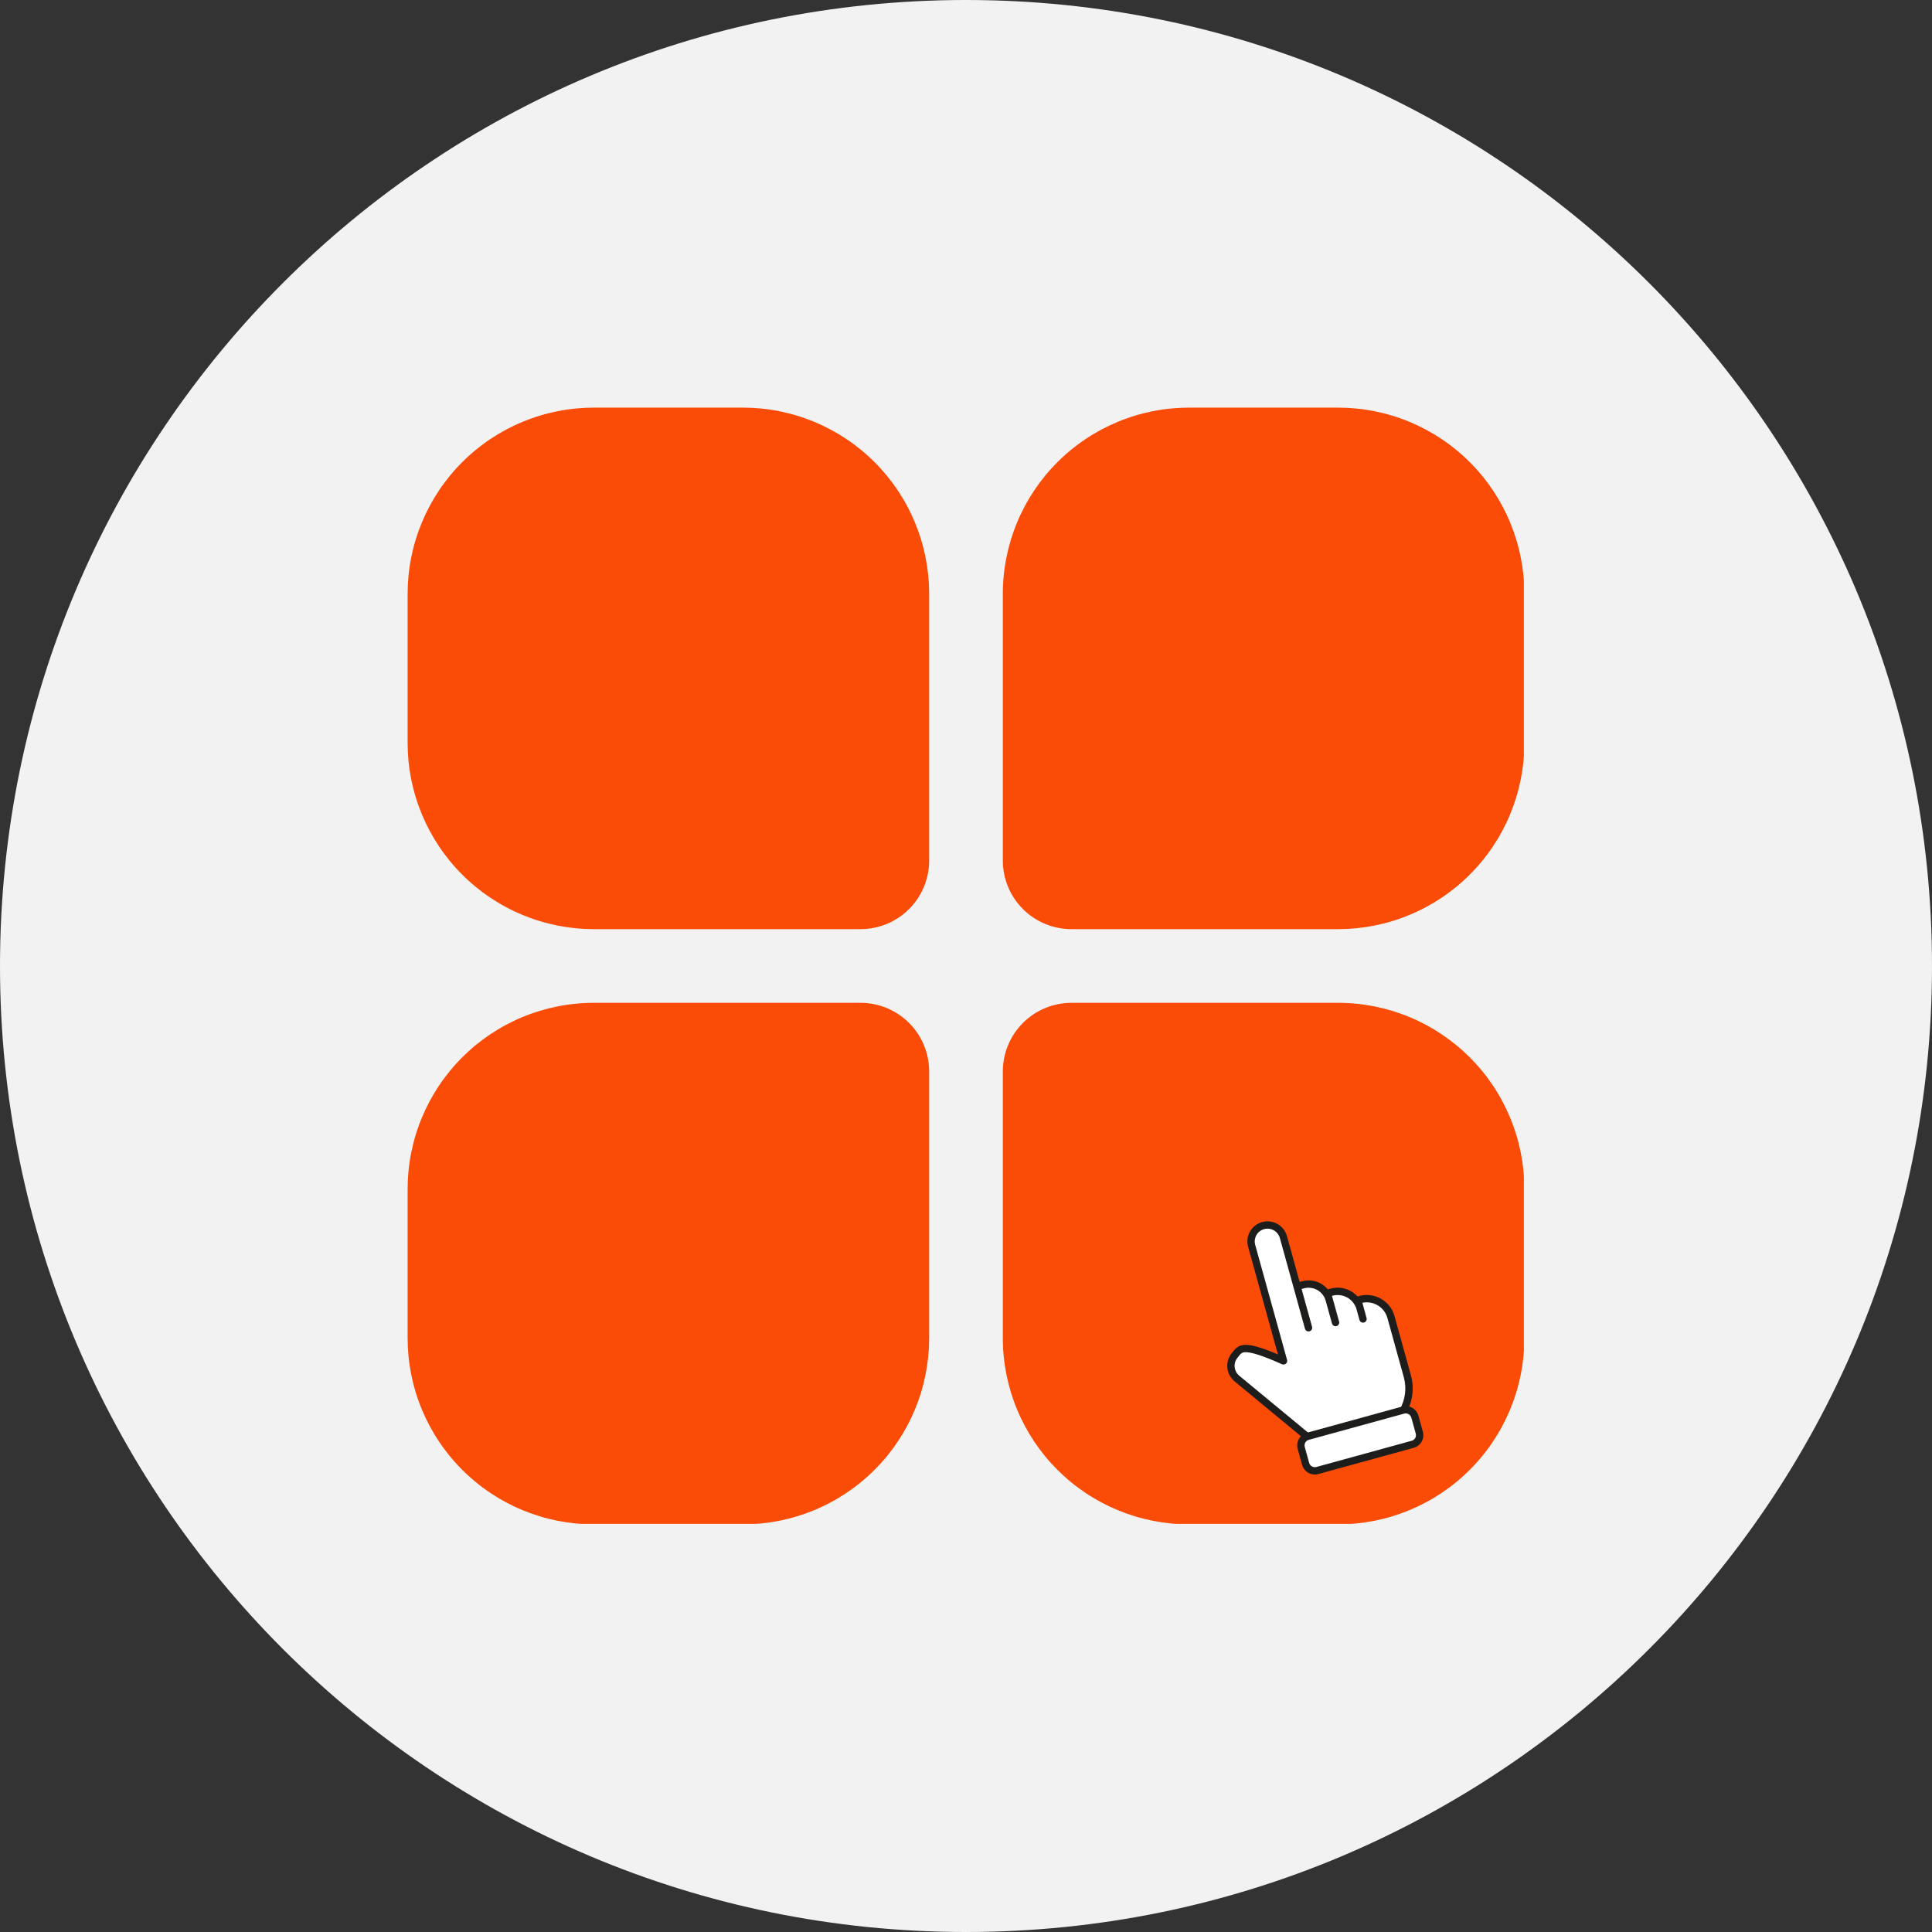
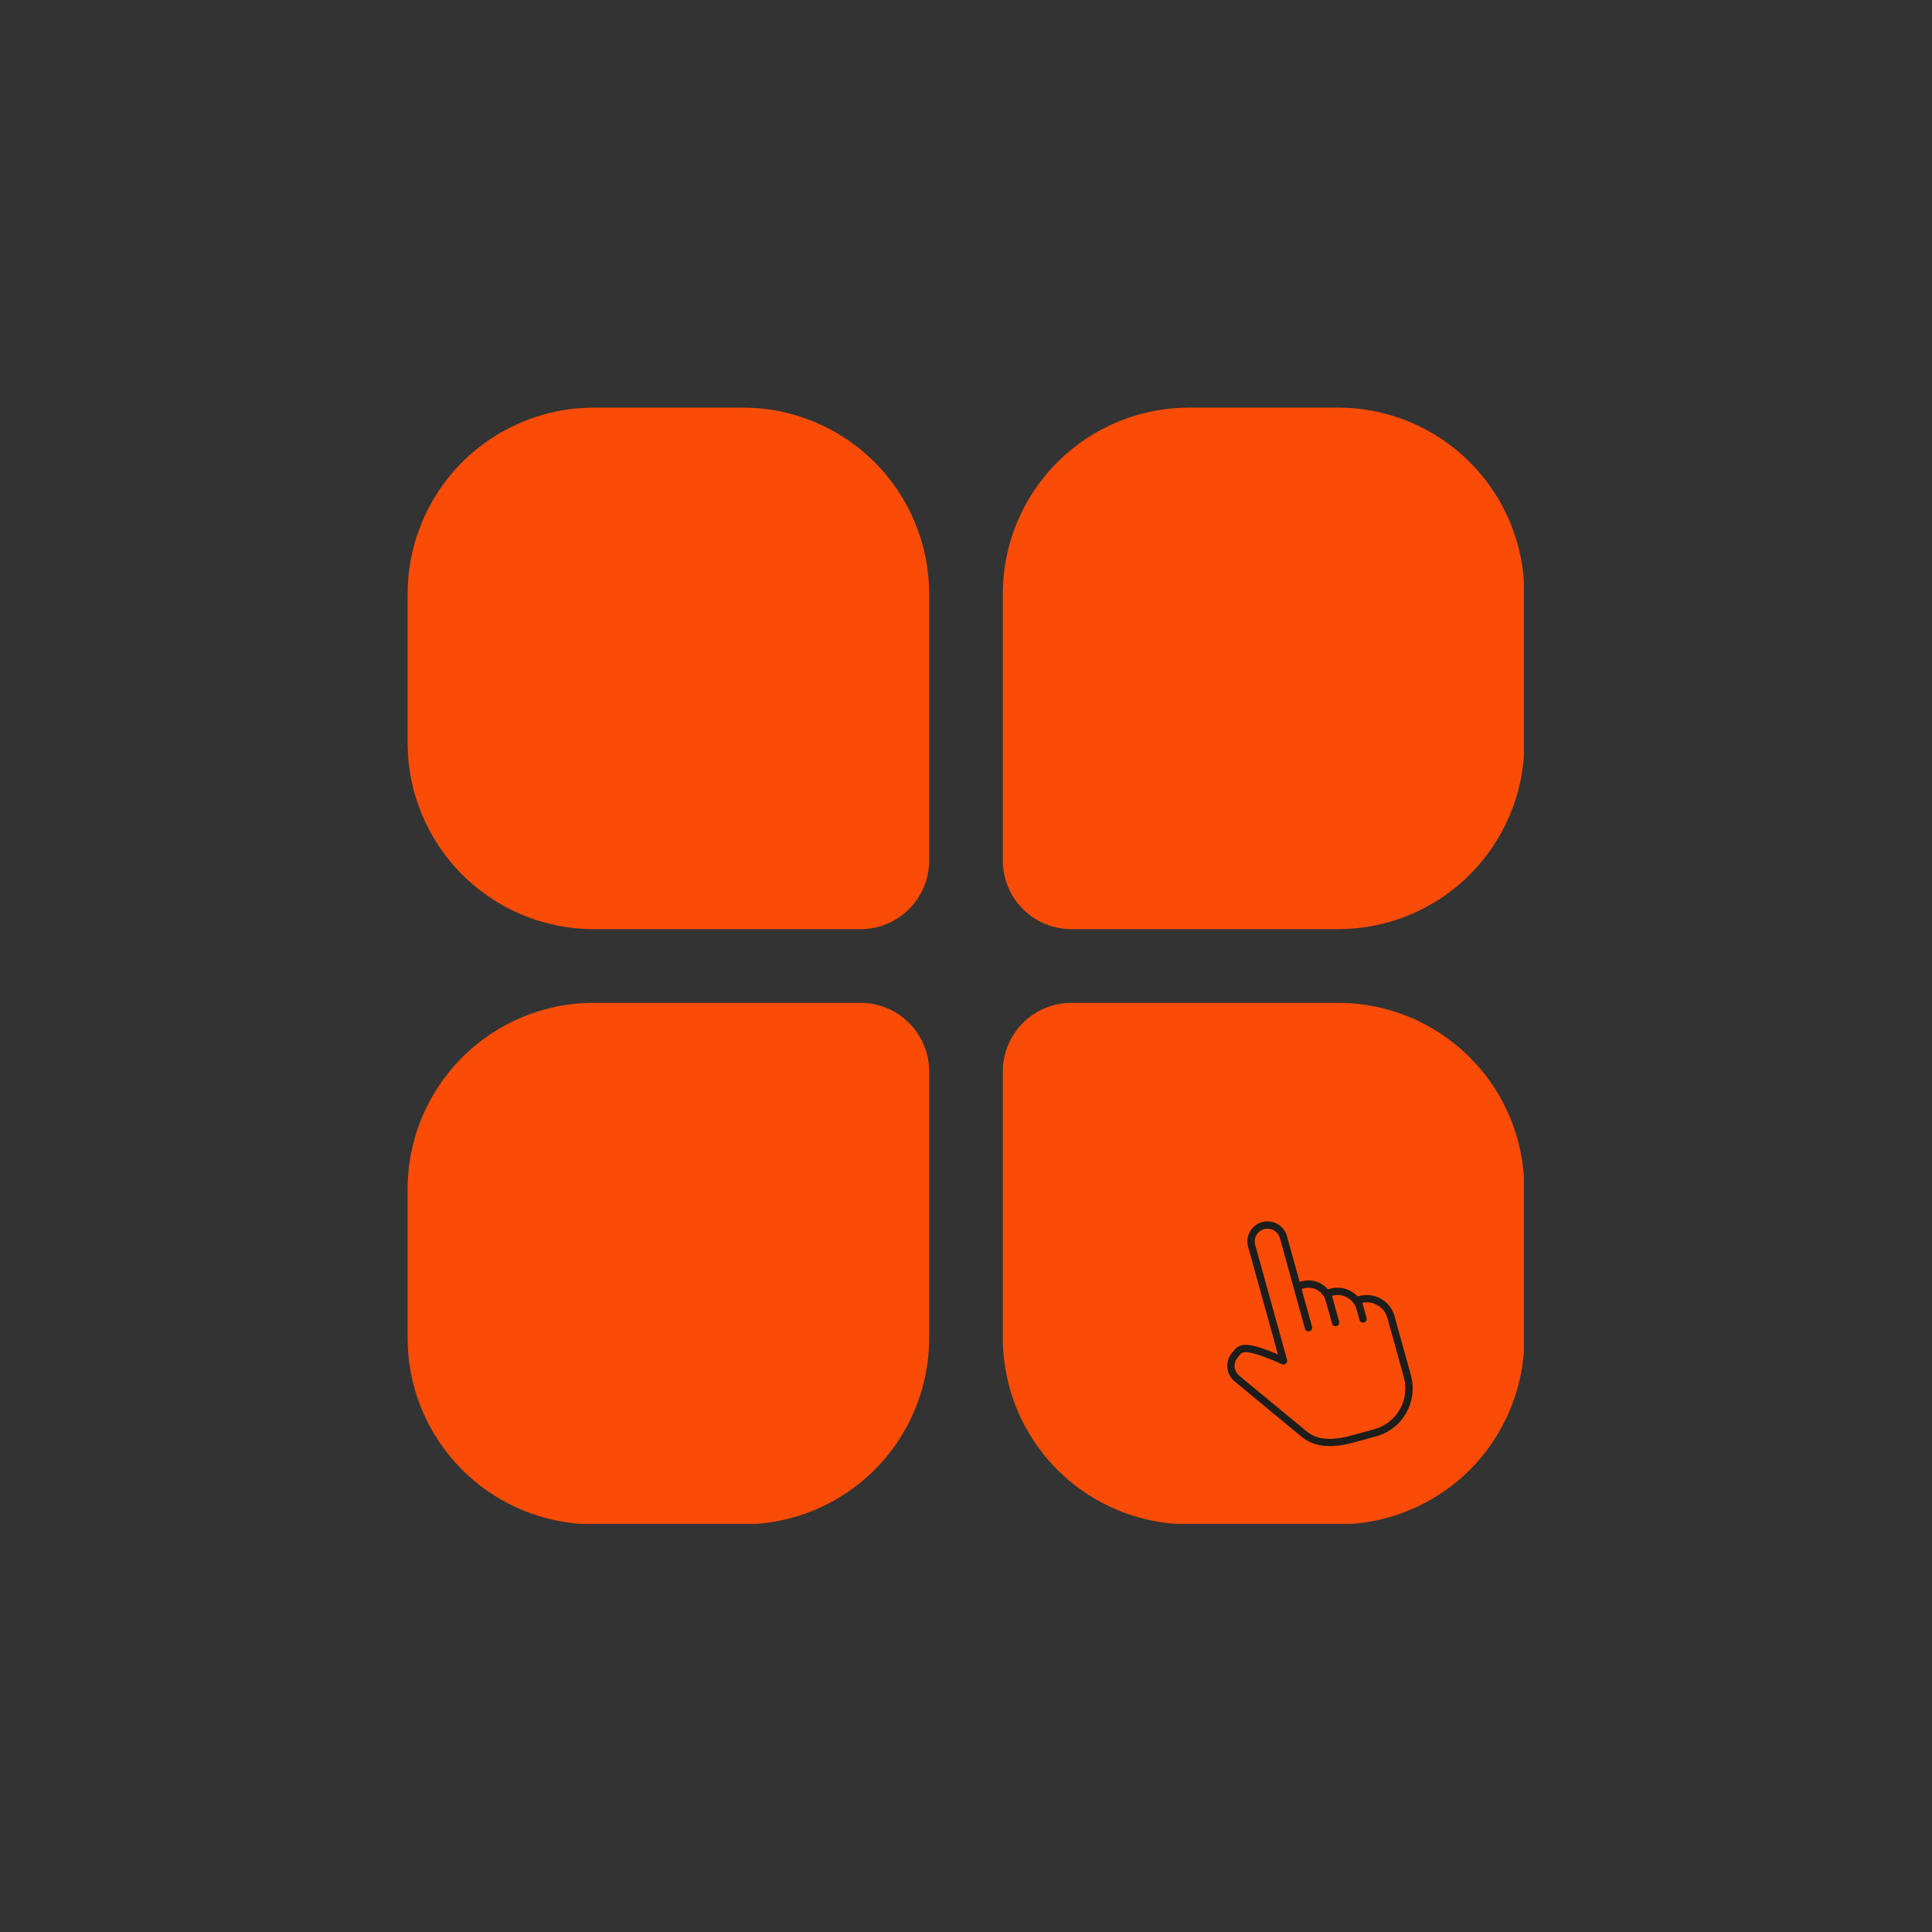
<svg xmlns="http://www.w3.org/2000/svg" width="1080" zoomAndPan="magnify" viewBox="0 0 810 810" height="1080" preserveAspectRatio="xMidYMid meet" version="1.0">
  <rect x="0" y="0" width="810" height="810" fill="#333333" stroke="none" />
  <defs>
    <clipPath id="40a71b429e">
      <path d="M 405 0 C 181.324 0 0 181.324 0 405 C 0 628.676 181.324 810 405 810 C 628.676 810 810 628.676 810 405 C 810 181.324 628.676 0 405 0 Z M 405 0 " clip-rule="nonzero" />
    </clipPath>
    <clipPath id="18a26254c3">
      <path d="M 170.895 420 L 390 420 L 390 638.895 L 170.895 638.895 Z M 170.895 420 " clip-rule="nonzero" />
    </clipPath>
    <clipPath id="ce92a45ecb">
      <path d="M 420 420 L 638.895 420 L 638.895 638.895 L 420 638.895 Z M 420 420 " clip-rule="nonzero" />
    </clipPath>
    <clipPath id="4c172d13d4">
      <path d="M 170.895 170.895 L 390 170.895 L 390 390 L 170.895 390 Z M 170.895 170.895 " clip-rule="nonzero" />
    </clipPath>
    <clipPath id="eeb4670c9d">
      <path d="M 420 170.895 L 638.895 170.895 L 638.895 390 L 420 390 Z M 420 170.895 " clip-rule="nonzero" />
    </clipPath>
    <clipPath id="4f126eff05">
-       <path d="M 516 513 L 591 513 L 591 605 L 516 605 Z M 516 513 " clip-rule="nonzero" />
-     </clipPath>
+       </clipPath>
    <clipPath id="25a8f2db2d">
      <path d="M 524.031 508.992 L 613.484 528.25 L 592.016 627.965 L 502.566 608.707 Z M 524.031 508.992 " clip-rule="nonzero" />
    </clipPath>
    <clipPath id="cbaa8bbdd0">
      <path d="M 524.031 508.992 L 613.484 528.25 L 592.016 627.965 L 502.566 608.707 Z M 524.031 508.992 " clip-rule="nonzero" />
    </clipPath>
    <clipPath id="1ee4db9c9f">
      <path d="M 524.031 508.992 L 613.484 528.25 L 592.016 627.965 L 502.566 608.707 Z M 524.031 508.992 " clip-rule="nonzero" />
    </clipPath>
    <clipPath id="1cd14f16a3">
      <path d="M 514 512 L 593 512 L 593 607 L 514 607 Z M 514 512 " clip-rule="nonzero" />
    </clipPath>
    <clipPath id="018ba722c3">
      <path d="M 524.031 508.992 L 613.484 528.25 L 592.016 627.965 L 502.566 608.707 Z M 524.031 508.992 " clip-rule="nonzero" />
    </clipPath>
    <clipPath id="95f8115222">
      <path d="M 524.031 508.992 L 613.484 528.25 L 592.016 627.965 L 502.566 608.707 Z M 524.031 508.992 " clip-rule="nonzero" />
    </clipPath>
    <clipPath id="f225a35578">
      <path d="M 524.031 508.992 L 613.484 528.25 L 592.016 627.965 L 502.566 608.707 Z M 524.031 508.992 " clip-rule="nonzero" />
    </clipPath>
    <clipPath id="3940a0a616">
      <path d="M 545 591 L 596 591 L 596 617 L 545 617 Z M 545 591 " clip-rule="nonzero" />
    </clipPath>
    <clipPath id="70c967e033">
-       <path d="M 524.031 508.992 L 613.484 528.25 L 592.016 627.965 L 502.566 608.707 Z M 524.031 508.992 " clip-rule="nonzero" />
-     </clipPath>
+       </clipPath>
    <clipPath id="b317a82048">
      <path d="M 524.031 508.992 L 613.484 528.25 L 592.016 627.965 L 502.566 608.707 Z M 524.031 508.992 " clip-rule="nonzero" />
    </clipPath>
    <clipPath id="06571bd31d">
      <path d="M 524.031 508.992 L 613.484 528.25 L 592.016 627.965 L 502.566 608.707 Z M 524.031 508.992 " clip-rule="nonzero" />
    </clipPath>
    <clipPath id="e68b5d31a5">
-       <path d="M 543 589 L 597 589 L 597 619 L 543 619 Z M 543 589 " clip-rule="nonzero" />
-     </clipPath>
+       </clipPath>
    <clipPath id="1aef3e2ac7">
      <path d="M 524.031 508.992 L 613.484 528.25 L 592.016 627.965 L 502.566 608.707 Z M 524.031 508.992 " clip-rule="nonzero" />
    </clipPath>
    <clipPath id="aba0714241">
      <path d="M 524.031 508.992 L 613.484 528.25 L 592.016 627.965 L 502.566 608.707 Z M 524.031 508.992 " clip-rule="nonzero" />
    </clipPath>
    <clipPath id="6869d4464d">
-       <path d="M 524.031 508.992 L 613.484 528.25 L 592.016 627.965 L 502.566 608.707 Z M 524.031 508.992 " clip-rule="nonzero" />
-     </clipPath>
+       </clipPath>
  </defs>
  <g clip-path="url(#40a71b429e)">
-     <rect x="-81" width="972" fill="#f2f2f2" y="-81" height="972" fill-opacity="1" />
-   </g>
+     </g>
  <g clip-path="url(#18a26254c3)">
    <path fill="#fa4c06" d="M 389.555 449.188 L 389.555 561.062 C 389.551 562.34 389.52 563.613 389.457 564.891 C 389.391 566.164 389.297 567.438 389.172 568.707 C 389.043 569.98 388.887 571.246 388.699 572.508 C 388.512 573.77 388.293 575.027 388.043 576.281 C 387.793 577.531 387.512 578.777 387.199 580.016 C 386.891 581.254 386.547 582.484 386.176 583.707 C 385.805 584.926 385.406 586.141 384.973 587.34 C 384.543 588.543 384.082 589.734 383.594 590.914 C 383.105 592.094 382.586 593.258 382.043 594.414 C 381.496 595.566 380.922 596.707 380.316 597.832 C 379.715 598.957 379.086 600.07 378.43 601.164 C 377.773 602.258 377.09 603.336 376.379 604.398 C 375.672 605.461 374.938 606.504 374.176 607.527 C 373.414 608.555 372.629 609.559 371.82 610.547 C 371.008 611.535 370.176 612.5 369.316 613.445 C 368.461 614.391 367.578 615.316 366.676 616.219 C 365.773 617.121 364.852 618.004 363.902 618.859 C 362.957 619.719 361.992 620.551 361.004 621.359 C 360.02 622.172 359.012 622.957 357.988 623.719 C 356.961 624.477 355.918 625.211 354.855 625.922 C 353.793 626.633 352.715 627.316 351.621 627.973 C 350.527 628.629 349.418 629.258 348.289 629.859 C 347.164 630.461 346.023 631.035 344.871 631.582 C 343.719 632.129 342.551 632.648 341.371 633.137 C 340.191 633.625 339 634.086 337.801 634.516 C 336.598 634.945 335.387 635.348 334.164 635.719 C 332.941 636.09 331.711 636.434 330.473 636.742 C 329.234 637.055 327.992 637.336 326.738 637.586 C 325.488 637.836 324.23 638.055 322.965 638.242 C 321.703 638.43 320.438 638.586 319.168 638.715 C 317.895 638.84 316.621 638.934 315.348 638.996 C 314.074 639.062 312.797 639.094 311.52 639.094 L 248.93 639.094 C 247.652 639.094 246.375 639.062 245.102 638.996 C 243.824 638.934 242.555 638.84 241.281 638.715 C 240.012 638.586 238.746 638.43 237.484 638.242 C 236.219 638.055 234.961 637.836 233.711 637.586 C 232.457 637.336 231.215 637.055 229.977 636.742 C 228.738 636.434 227.508 636.09 226.285 635.719 C 225.062 635.348 223.852 634.945 222.648 634.516 C 221.449 634.086 220.258 633.625 219.078 633.137 C 217.898 632.648 216.73 632.129 215.578 631.582 C 214.426 631.035 213.285 630.461 212.16 629.859 C 211.031 629.258 209.922 628.629 208.828 627.973 C 207.734 627.316 206.656 626.633 205.594 625.922 C 204.531 625.215 203.488 624.477 202.461 623.719 C 201.438 622.957 200.43 622.172 199.445 621.359 C 198.457 620.551 197.492 619.719 196.547 618.859 C 195.598 618.004 194.676 617.121 193.773 616.219 C 192.871 615.316 191.988 614.391 191.133 613.445 C 190.273 612.5 189.441 611.535 188.629 610.547 C 187.82 609.559 187.035 608.555 186.273 607.527 C 185.512 606.504 184.777 605.461 184.07 604.398 C 183.359 603.336 182.676 602.258 182.02 601.164 C 181.363 600.07 180.734 598.957 180.129 597.832 C 179.527 596.707 178.953 595.566 178.406 594.414 C 177.863 593.258 177.344 592.094 176.855 590.914 C 176.367 589.734 175.906 588.543 175.477 587.34 C 175.043 586.141 174.645 584.926 174.273 583.707 C 173.902 582.484 173.559 581.254 173.25 580.016 C 172.938 578.777 172.656 577.531 172.406 576.281 C 172.156 575.027 171.938 573.77 171.75 572.508 C 171.562 571.246 171.402 569.98 171.277 568.707 C 171.152 567.438 171.059 566.164 170.992 564.891 C 170.93 563.613 170.898 562.34 170.895 561.062 L 170.895 498.473 C 170.898 497.195 170.93 495.918 170.992 494.645 C 171.059 493.367 171.152 492.094 171.277 490.824 C 171.402 489.555 171.562 488.289 171.75 487.023 C 171.938 485.762 172.156 484.504 172.406 483.254 C 172.656 482 172.938 480.754 173.25 479.516 C 173.559 478.277 173.902 477.047 174.273 475.828 C 174.645 474.605 175.043 473.395 175.477 472.191 C 175.906 470.988 176.367 469.801 176.855 468.621 C 177.344 467.441 177.863 466.273 178.406 465.121 C 178.953 463.965 179.527 462.828 180.129 461.699 C 180.734 460.574 181.363 459.465 182.02 458.371 C 182.676 457.273 183.359 456.195 184.07 455.137 C 184.777 454.074 185.512 453.031 186.273 452.004 C 187.035 450.98 187.82 449.973 188.629 448.988 C 189.441 448 190.273 447.031 191.133 446.086 C 191.988 445.141 192.871 444.219 193.773 443.312 C 194.676 442.41 195.598 441.531 196.547 440.672 C 197.492 439.816 198.457 438.98 199.445 438.172 C 200.43 437.363 201.438 436.578 202.461 435.816 C 203.488 435.055 204.531 434.32 205.594 433.609 C 206.656 432.902 207.734 432.219 208.828 431.562 C 209.922 430.906 211.031 430.273 212.16 429.672 C 213.285 429.07 214.426 428.496 215.578 427.949 C 216.73 427.402 217.898 426.887 219.078 426.398 C 220.258 425.906 221.449 425.449 222.648 425.016 C 223.852 424.586 225.062 424.184 226.285 423.812 C 227.508 423.441 228.738 423.102 229.977 422.789 C 231.215 422.48 232.457 422.199 233.711 421.949 C 234.961 421.699 236.219 421.48 237.484 421.293 C 238.746 421.102 240.012 420.945 241.281 420.82 C 242.555 420.695 243.824 420.598 245.102 420.535 C 246.375 420.473 247.652 420.438 248.93 420.438 L 360.805 420.438 C 361.746 420.438 362.684 420.484 363.621 420.578 C 364.559 420.672 365.488 420.812 366.41 420.996 C 367.332 421.18 368.246 421.41 369.145 421.684 C 370.047 421.957 370.93 422.273 371.801 422.633 C 372.672 422.996 373.52 423.398 374.352 423.844 C 375.18 424.285 375.984 424.77 376.77 425.293 C 377.551 425.816 378.305 426.375 379.035 426.973 C 379.762 427.57 380.457 428.203 381.125 428.867 C 381.789 429.531 382.422 430.23 383.02 430.957 C 383.613 431.684 384.176 432.441 384.699 433.223 C 385.223 434.004 385.707 434.812 386.148 435.641 C 386.594 436.473 386.996 437.32 387.355 438.191 C 387.719 439.059 388.035 439.945 388.309 440.844 C 388.582 441.746 388.812 442.656 388.996 443.582 C 389.18 444.504 389.32 445.434 389.41 446.371 C 389.504 447.309 389.551 448.246 389.555 449.188 Z M 389.555 449.188 " fill-opacity="1" fill-rule="nonzero" />
  </g>
  <g clip-path="url(#ce92a45ecb)">
    <path fill="#fa4c06" d="M 639.094 498.473 L 639.094 561.062 C 639.094 562.34 639.062 563.613 638.996 564.891 C 638.934 566.164 638.84 567.438 638.715 568.707 C 638.586 569.98 638.43 571.246 638.242 572.508 C 638.055 573.77 637.836 575.027 637.586 576.281 C 637.336 577.531 637.055 578.777 636.742 580.016 C 636.434 581.254 636.09 582.484 635.719 583.707 C 635.348 584.926 634.945 586.141 634.516 587.34 C 634.086 588.543 633.625 589.734 633.137 590.914 C 632.648 592.094 632.129 593.258 631.582 594.414 C 631.035 595.566 630.461 596.707 629.859 597.832 C 629.258 598.957 628.629 600.07 627.973 601.164 C 627.316 602.258 626.633 603.336 625.922 604.398 C 625.215 605.461 624.477 606.504 623.719 607.527 C 622.957 608.555 622.172 609.559 621.359 610.547 C 620.551 611.535 619.719 612.5 618.859 613.445 C 618.004 614.391 617.121 615.316 616.219 616.219 C 615.316 617.121 614.391 618.004 613.445 618.859 C 612.5 619.719 611.535 620.551 610.547 621.359 C 609.559 622.172 608.555 622.957 607.527 623.719 C 606.504 624.477 605.461 625.211 604.398 625.922 C 603.336 626.633 602.258 627.316 601.164 627.973 C 600.07 628.629 598.957 629.258 597.832 629.859 C 596.707 630.461 595.566 631.035 594.414 631.582 C 593.258 632.129 592.094 632.648 590.914 633.137 C 589.734 633.625 588.543 634.086 587.34 634.516 C 586.141 634.945 584.926 635.348 583.707 635.719 C 582.484 636.09 581.254 636.434 580.016 636.742 C 578.777 637.055 577.531 637.336 576.281 637.586 C 575.027 637.836 573.77 638.055 572.508 638.242 C 571.246 638.43 569.98 638.586 568.707 638.715 C 567.438 638.84 566.164 638.934 564.891 638.996 C 563.613 639.062 562.34 639.094 561.062 639.094 L 498.473 639.094 C 497.195 639.094 495.918 639.062 494.645 638.996 C 493.367 638.934 492.094 638.84 490.824 638.715 C 489.555 638.586 488.289 638.43 487.023 638.242 C 485.762 638.055 484.504 637.836 483.254 637.586 C 482 637.336 480.754 637.055 479.516 636.742 C 478.277 636.434 477.047 636.09 475.828 635.719 C 474.605 635.348 473.395 634.945 472.191 634.516 C 470.988 634.086 469.801 633.625 468.621 633.137 C 467.441 632.648 466.273 632.129 465.121 631.582 C 463.965 631.035 462.828 630.461 461.699 629.859 C 460.574 629.258 459.465 628.629 458.371 627.973 C 457.273 627.316 456.195 626.633 455.137 625.922 C 454.074 625.215 453.031 624.477 452.004 623.719 C 450.98 622.957 449.973 622.172 448.988 621.359 C 448 620.551 447.031 619.719 446.086 618.859 C 445.141 618.004 444.219 617.121 443.312 616.219 C 442.41 615.316 441.531 614.391 440.672 613.445 C 439.816 612.5 438.98 611.535 438.172 610.547 C 437.363 609.559 436.578 608.555 435.816 607.527 C 435.055 606.504 434.32 605.461 433.609 604.398 C 432.902 603.336 432.219 602.258 431.562 601.164 C 430.906 600.07 430.273 598.957 429.672 597.832 C 429.07 596.707 428.496 595.566 427.949 594.414 C 427.402 593.258 426.887 592.094 426.398 590.914 C 425.906 589.734 425.449 588.543 425.016 587.34 C 424.586 586.141 424.184 584.926 423.812 583.707 C 423.441 582.484 423.102 581.254 422.789 580.016 C 422.48 578.777 422.199 577.531 421.949 576.281 C 421.699 575.027 421.48 573.77 421.293 572.508 C 421.102 571.246 420.945 569.98 420.82 568.707 C 420.695 567.438 420.598 566.164 420.535 564.891 C 420.473 563.613 420.438 562.34 420.438 561.062 L 420.438 449.188 C 420.438 448.246 420.484 447.309 420.578 446.371 C 420.672 445.434 420.812 444.504 420.996 443.582 C 421.18 442.656 421.41 441.746 421.684 440.844 C 421.957 439.945 422.273 439.059 422.633 438.191 C 422.996 437.32 423.398 436.473 423.844 435.641 C 424.285 434.812 424.77 434.004 425.293 433.223 C 425.816 432.441 426.375 431.684 426.973 430.957 C 427.57 430.23 428.203 429.531 428.867 428.867 C 429.531 428.203 430.23 427.57 430.957 426.973 C 431.684 426.375 432.441 425.816 433.223 425.293 C 434.004 424.77 434.812 424.285 435.641 423.844 C 436.473 423.398 437.32 422.996 438.191 422.637 C 439.059 422.273 439.945 421.957 440.844 421.684 C 441.746 421.41 442.656 421.18 443.582 420.996 C 444.504 420.812 445.434 420.672 446.371 420.578 C 447.309 420.484 448.246 420.438 449.188 420.438 L 561.062 420.438 C 562.34 420.438 563.613 420.473 564.891 420.535 C 566.164 420.598 567.438 420.695 568.707 420.82 C 569.98 420.945 571.246 421.102 572.508 421.293 C 573.77 421.48 575.027 421.699 576.281 421.949 C 577.531 422.199 578.777 422.48 580.016 422.789 C 581.254 423.102 582.484 423.441 583.707 423.812 C 584.926 424.184 586.141 424.586 587.34 425.016 C 588.543 425.449 589.734 425.906 590.914 426.398 C 592.094 426.887 593.258 427.402 594.414 427.949 C 595.566 428.496 596.707 429.07 597.832 429.672 C 598.957 430.273 600.07 430.906 601.164 431.562 C 602.258 432.219 603.336 432.902 604.398 433.609 C 605.461 434.32 606.504 435.055 607.527 435.816 C 608.555 436.578 609.559 437.363 610.547 438.172 C 611.535 438.98 612.5 439.816 613.445 440.672 C 614.391 441.531 615.316 442.41 616.219 443.312 C 617.121 444.219 618.004 445.141 618.859 446.086 C 619.719 447.031 620.551 448 621.359 448.988 C 622.172 449.973 622.957 450.98 623.719 452.004 C 624.477 453.031 625.211 454.074 625.922 455.137 C 626.633 456.195 627.316 457.273 627.973 458.371 C 628.629 459.465 629.258 460.574 629.859 461.699 C 630.461 462.828 631.035 463.965 631.582 465.121 C 632.129 466.273 632.648 467.441 633.137 468.621 C 633.625 469.801 634.086 470.988 634.516 472.191 C 634.945 473.395 635.348 474.605 635.719 475.828 C 636.09 477.047 636.434 478.277 636.742 479.516 C 637.055 480.754 637.336 482 637.586 483.254 C 637.836 484.504 638.055 485.762 638.242 487.023 C 638.43 488.289 638.586 489.555 638.715 490.824 C 638.84 492.094 638.934 493.367 638.996 494.645 C 639.062 495.918 639.094 497.195 639.094 498.473 Z M 639.094 498.473 " fill-opacity="1" fill-rule="nonzero" />
  </g>
  <g clip-path="url(#4c172d13d4)">
    <path fill="#fa4c06" d="M 389.555 248.93 L 389.555 360.805 C 389.551 361.746 389.504 362.684 389.41 363.621 C 389.32 364.559 389.18 365.488 388.996 366.41 C 388.812 367.332 388.582 368.246 388.309 369.145 C 388.035 370.047 387.719 370.93 387.355 371.801 C 386.996 372.672 386.594 373.52 386.148 374.352 C 385.707 375.18 385.223 375.984 384.699 376.77 C 384.176 377.551 383.613 378.305 383.02 379.035 C 382.422 379.762 381.789 380.457 381.125 381.125 C 380.457 381.789 379.762 382.422 379.035 383.02 C 378.305 383.613 377.551 384.176 376.77 384.699 C 375.984 385.223 375.18 385.707 374.352 386.148 C 373.52 386.594 372.672 386.996 371.801 387.355 C 370.93 387.719 370.047 388.035 369.145 388.309 C 368.246 388.582 367.332 388.812 366.41 388.996 C 365.488 389.18 364.559 389.32 363.621 389.41 C 362.684 389.504 361.746 389.551 360.805 389.555 L 248.93 389.555 C 247.652 389.551 246.375 389.52 245.102 389.457 C 243.824 389.391 242.555 389.297 241.281 389.172 C 240.012 389.043 238.746 388.887 237.484 388.699 C 236.219 388.512 234.961 388.293 233.711 388.043 C 232.457 387.793 231.215 387.512 229.977 387.199 C 228.738 386.891 227.508 386.547 226.285 386.176 C 225.062 385.805 223.852 385.406 222.648 384.973 C 221.449 384.543 220.258 384.082 219.078 383.594 C 217.898 383.105 216.73 382.586 215.578 382.043 C 214.426 381.496 213.285 380.922 212.16 380.316 C 211.031 379.715 209.922 379.086 208.828 378.43 C 207.734 377.773 206.656 377.09 205.594 376.379 C 204.531 375.672 203.488 374.938 202.461 374.176 C 201.438 373.414 200.43 372.629 199.445 371.82 C 198.457 371.008 197.492 370.176 196.547 369.316 C 195.598 368.461 194.676 367.578 193.773 366.676 C 192.871 365.773 191.988 364.852 191.133 363.902 C 190.273 362.957 189.441 361.992 188.629 361.004 C 187.82 360.02 187.035 359.012 186.273 357.988 C 185.512 356.961 184.777 355.918 184.07 354.855 C 183.359 353.793 182.676 352.715 182.02 351.621 C 181.363 350.527 180.734 349.418 180.129 348.289 C 179.527 347.164 178.953 346.023 178.406 344.871 C 177.863 343.719 177.344 342.551 176.855 341.371 C 176.367 340.191 175.906 339 175.477 337.801 C 175.043 336.598 174.645 335.387 174.273 334.164 C 173.902 332.941 173.559 331.711 173.25 330.473 C 172.938 329.234 172.656 327.992 172.406 326.738 C 172.156 325.488 171.938 324.23 171.75 322.965 C 171.562 321.703 171.402 320.438 171.277 319.168 C 171.152 317.895 171.059 316.621 170.992 315.348 C 170.93 314.074 170.898 312.797 170.895 311.52 L 170.895 248.93 C 170.898 247.652 170.93 246.375 170.992 245.102 C 171.059 243.824 171.152 242.555 171.277 241.281 C 171.402 240.012 171.562 238.746 171.75 237.484 C 171.938 236.219 172.156 234.961 172.406 233.711 C 172.656 232.457 172.938 231.215 173.25 229.977 C 173.559 228.738 173.902 227.508 174.273 226.285 C 174.645 225.062 175.043 223.852 175.477 222.648 C 175.906 221.449 176.367 220.258 176.855 219.078 C 177.344 217.898 177.863 216.73 178.406 215.578 C 178.953 214.426 179.527 213.285 180.129 212.16 C 180.734 211.031 181.363 209.922 182.02 208.828 C 182.676 207.734 183.359 206.656 184.07 205.594 C 184.777 204.531 185.512 203.488 186.273 202.461 C 187.035 201.438 187.82 200.43 188.629 199.445 C 189.441 198.457 190.273 197.492 191.133 196.547 C 191.988 195.598 192.871 194.676 193.773 193.773 C 194.676 192.871 195.598 191.988 196.547 191.133 C 197.492 190.273 198.457 189.441 199.445 188.629 C 200.43 187.82 201.438 187.035 202.461 186.273 C 203.488 185.512 204.531 184.777 205.594 184.07 C 206.656 183.359 207.734 182.676 208.828 182.02 C 209.922 181.363 211.031 180.734 212.16 180.129 C 213.285 179.527 214.426 178.953 215.578 178.406 C 216.73 177.863 217.898 177.344 219.078 176.855 C 220.258 176.367 221.449 175.906 222.648 175.477 C 223.852 175.043 225.062 174.645 226.285 174.273 C 227.508 173.902 228.738 173.559 229.977 173.25 C 231.215 172.938 232.457 172.656 233.711 172.406 C 234.961 172.156 236.219 171.938 237.484 171.75 C 238.746 171.562 240.012 171.402 241.281 171.277 C 242.555 171.152 243.824 171.059 245.102 170.992 C 246.375 170.93 247.652 170.898 248.93 170.895 L 311.52 170.895 C 312.797 170.898 314.074 170.93 315.348 170.992 C 316.621 171.059 317.895 171.152 319.168 171.277 C 320.438 171.402 321.703 171.562 322.965 171.75 C 324.23 171.938 325.488 172.156 326.738 172.406 C 327.992 172.656 329.234 172.938 330.473 173.25 C 331.711 173.559 332.941 173.902 334.164 174.273 C 335.387 174.645 336.598 175.043 337.801 175.477 C 339 175.906 340.191 176.367 341.371 176.855 C 342.551 177.344 343.719 177.863 344.871 178.406 C 346.023 178.953 347.164 179.527 348.289 180.129 C 349.418 180.734 350.527 181.363 351.621 182.02 C 352.715 182.676 353.793 183.359 354.855 184.07 C 355.918 184.777 356.961 185.512 357.988 186.273 C 359.012 187.035 360.02 187.82 361.004 188.629 C 361.992 189.441 362.957 190.273 363.902 191.133 C 364.852 191.988 365.773 192.871 366.676 193.773 C 367.578 194.676 368.461 195.598 369.316 196.547 C 370.176 197.492 371.008 198.457 371.82 199.445 C 372.629 200.43 373.414 201.438 374.176 202.461 C 374.938 203.488 375.672 204.531 376.379 205.594 C 377.09 206.656 377.773 207.734 378.43 208.828 C 379.086 209.922 379.715 211.031 380.316 212.16 C 380.922 213.285 381.496 214.426 382.043 215.578 C 382.586 216.73 383.105 217.898 383.594 219.078 C 384.082 220.258 384.543 221.449 384.973 222.648 C 385.406 223.852 385.805 225.062 386.176 226.285 C 386.547 227.508 386.891 228.738 387.199 229.977 C 387.512 231.215 387.793 232.457 388.043 233.711 C 388.293 234.961 388.512 236.219 388.699 237.484 C 388.887 238.746 389.043 240.012 389.172 241.281 C 389.297 242.555 389.391 243.824 389.457 245.102 C 389.52 246.375 389.551 247.652 389.555 248.93 Z M 389.555 248.93 " fill-opacity="1" fill-rule="nonzero" />
  </g>
  <g clip-path="url(#eeb4670c9d)">
    <path fill="#fa4c06" d="M 639.094 248.93 L 639.094 311.52 C 639.094 312.797 639.062 314.074 638.996 315.348 C 638.934 316.621 638.84 317.895 638.715 319.168 C 638.586 320.438 638.43 321.703 638.242 322.965 C 638.055 324.23 637.836 325.488 637.586 326.738 C 637.336 327.992 637.055 329.234 636.742 330.473 C 636.434 331.711 636.09 332.941 635.719 334.164 C 635.348 335.387 634.945 336.598 634.516 337.801 C 634.086 339 633.625 340.191 633.137 341.371 C 632.648 342.551 632.129 343.719 631.582 344.871 C 631.035 346.023 630.461 347.164 629.859 348.289 C 629.258 349.418 628.629 350.527 627.973 351.621 C 627.316 352.715 626.633 353.793 625.922 354.855 C 625.215 355.918 624.477 356.961 623.719 357.988 C 622.957 359.012 622.172 360.02 621.359 361.004 C 620.551 361.992 619.719 362.957 618.859 363.902 C 618.004 364.852 617.121 365.773 616.219 366.676 C 615.316 367.578 614.391 368.461 613.445 369.316 C 612.5 370.176 611.535 371.008 610.547 371.82 C 609.559 372.629 608.555 373.414 607.527 374.176 C 606.504 374.938 605.461 375.672 604.398 376.379 C 603.336 377.09 602.258 377.773 601.164 378.43 C 600.07 379.086 598.957 379.715 597.832 380.316 C 596.707 380.922 595.566 381.496 594.414 382.043 C 593.258 382.586 592.094 383.105 590.914 383.594 C 589.734 384.082 588.543 384.543 587.34 384.973 C 586.141 385.406 584.926 385.805 583.707 386.176 C 582.484 386.547 581.254 386.891 580.016 387.199 C 578.777 387.512 577.531 387.793 576.281 388.043 C 575.027 388.293 573.77 388.512 572.508 388.699 C 571.246 388.887 569.98 389.043 568.707 389.172 C 567.438 389.297 566.164 389.391 564.891 389.457 C 563.613 389.52 562.34 389.551 561.062 389.555 L 449.188 389.555 C 448.246 389.551 447.309 389.504 446.371 389.41 C 445.434 389.32 444.504 389.18 443.582 388.996 C 442.656 388.812 441.746 388.582 440.844 388.309 C 439.945 388.035 439.059 387.719 438.191 387.355 C 437.32 386.996 436.473 386.594 435.641 386.148 C 434.812 385.707 434.004 385.223 433.223 384.699 C 432.441 384.176 431.684 383.613 430.957 383.02 C 430.23 382.422 429.531 381.789 428.867 381.125 C 428.203 380.457 427.57 379.762 426.973 379.035 C 426.375 378.305 425.816 377.551 425.293 376.77 C 424.77 375.984 424.285 375.18 423.844 374.352 C 423.398 373.52 422.996 372.672 422.633 371.801 C 422.273 370.93 421.957 370.047 421.684 369.145 C 421.41 368.246 421.18 367.332 420.996 366.41 C 420.812 365.488 420.672 364.559 420.578 363.621 C 420.484 362.684 420.438 361.746 420.438 360.805 L 420.438 248.93 C 420.438 247.652 420.473 246.375 420.535 245.102 C 420.598 243.824 420.695 242.555 420.82 241.281 C 420.945 240.012 421.102 238.746 421.293 237.484 C 421.48 236.219 421.699 234.961 421.949 233.711 C 422.199 232.457 422.48 231.215 422.789 229.977 C 423.102 228.738 423.441 227.508 423.812 226.285 C 424.184 225.062 424.586 223.852 425.016 222.648 C 425.449 221.449 425.906 220.258 426.398 219.078 C 426.887 217.898 427.402 216.73 427.949 215.578 C 428.496 214.426 429.07 213.285 429.672 212.16 C 430.273 211.031 430.906 209.922 431.562 208.828 C 432.219 207.734 432.902 206.656 433.609 205.594 C 434.32 204.531 435.055 203.488 435.816 202.461 C 436.578 201.438 437.363 200.43 438.172 199.445 C 438.98 198.457 439.816 197.492 440.672 196.547 C 441.531 195.598 442.41 194.676 443.312 193.773 C 444.219 192.871 445.141 191.988 446.086 191.133 C 447.031 190.273 448 189.441 448.988 188.629 C 449.973 187.82 450.98 187.035 452.004 186.273 C 453.031 185.512 454.074 184.777 455.137 184.07 C 456.195 183.359 457.273 182.676 458.371 182.02 C 459.465 181.363 460.574 180.734 461.699 180.129 C 462.828 179.527 463.965 178.953 465.121 178.406 C 466.273 177.863 467.441 177.344 468.621 176.855 C 469.801 176.367 470.988 175.906 472.191 175.477 C 473.395 175.043 474.605 174.645 475.828 174.273 C 477.047 173.902 478.277 173.559 479.516 173.25 C 480.754 172.938 482 172.656 483.254 172.406 C 484.504 172.156 485.762 171.938 487.023 171.75 C 488.289 171.562 489.555 171.402 490.824 171.277 C 492.094 171.152 493.367 171.059 494.645 170.992 C 495.918 170.93 497.195 170.898 498.473 170.895 L 561.062 170.895 C 562.34 170.898 563.613 170.93 564.891 170.992 C 566.164 171.059 567.438 171.152 568.707 171.277 C 569.98 171.402 571.246 171.562 572.508 171.75 C 573.77 171.938 575.027 172.156 576.281 172.406 C 577.531 172.656 578.777 172.938 580.016 173.25 C 581.254 173.559 582.484 173.902 583.707 174.273 C 584.926 174.645 586.141 175.043 587.34 175.477 C 588.543 175.906 589.734 176.367 590.914 176.855 C 592.094 177.344 593.258 177.863 594.414 178.406 C 595.566 178.953 596.707 179.527 597.832 180.129 C 598.957 180.734 600.07 181.363 601.164 182.02 C 602.258 182.676 603.336 183.359 604.398 184.07 C 605.461 184.777 606.504 185.512 607.527 186.273 C 608.555 187.035 609.559 187.82 610.547 188.629 C 611.535 189.441 612.5 190.273 613.445 191.133 C 614.391 191.988 615.316 192.871 616.219 193.773 C 617.121 194.676 618.004 195.598 618.859 196.547 C 619.719 197.492 620.551 198.457 621.359 199.445 C 622.172 200.43 622.957 201.438 623.719 202.461 C 624.477 203.488 625.211 204.531 625.922 205.594 C 626.633 206.656 627.316 207.734 627.973 208.828 C 628.629 209.922 629.258 211.031 629.859 212.16 C 630.461 213.285 631.035 214.426 631.582 215.578 C 632.129 216.73 632.648 217.898 633.137 219.078 C 633.625 220.258 634.086 221.449 634.516 222.648 C 634.945 223.852 635.348 225.062 635.719 226.285 C 636.09 227.508 636.434 228.738 636.742 229.977 C 637.055 231.215 637.336 232.457 637.586 233.711 C 637.832 234.961 638.055 236.219 638.242 237.484 C 638.43 238.746 638.586 240.012 638.715 241.281 C 638.84 242.555 638.934 243.824 638.996 245.102 C 639.062 246.375 639.094 247.652 639.094 248.93 Z M 639.094 248.93 " fill-opacity="1" fill-rule="nonzero" />
  </g>
  <g clip-path="url(#4f126eff05)">
    <g clip-path="url(#25a8f2db2d)">
      <g clip-path="url(#cbaa8bbdd0)">
        <g clip-path="url(#1ee4db9c9f)">
          <path fill="#ffffff" d="M 570.234 544.844 L 569.273 545.109 L 571.457 552.988 L 569.883 547.305 C 569.848 547.301 569.816 547.293 569.781 547.289 C 567.895 542.891 562.996 540.449 558.25 541.754 L 556.539 542.227 C 556.539 542.227 559.836 554.129 559.93 554.473 C 560.059 554.941 557.023 543.98 557.285 544.922 C 555.965 540.156 551.027 537.355 546.254 538.668 L 543.805 539.344 L 548.602 556.668 L 538.074 518.648 C 537.059 514.98 533.254 512.824 529.578 513.836 C 525.902 514.844 523.746 518.637 524.762 522.309 L 538.121 570.555 C 520.359 562.633 519.969 565.445 517.652 568.242 C 515.219 571.172 515.633 575.516 518.57 577.945 L 544.621 599.473 C 547.875 602.168 552.508 607.316 567.152 603.293 L 576.637 600.688 C 586.883 597.867 592.879 587.238 590.027 576.941 L 589.57 575.301 L 585.699 561.324 L 583.168 552.172 C 581.621 546.586 575.828 543.305 570.234 544.844 " fill-opacity="1" fill-rule="nonzero" />
        </g>
      </g>
    </g>
  </g>
  <g clip-path="url(#1cd14f16a3)">
    <g clip-path="url(#018ba722c3)">
      <g clip-path="url(#95f8115222)">
        <g clip-path="url(#f225a35578)">
          <path fill="#1d1d1b" d="M 521.195 567.035 C 520.383 567.262 519.965 567.793 519.332 568.602 C 519.172 568.805 519.012 569.016 518.84 569.223 C 516.953 571.496 517.273 574.875 519.551 576.758 L 545.605 598.289 C 545.832 598.477 546.059 598.672 546.297 598.875 C 549.488 601.605 553.863 605.348 566.742 601.809 L 576.227 599.203 C 585.637 596.617 591.16 586.812 588.539 577.352 L 581.68 552.582 C 580.414 547.996 575.773 545.227 571.176 546.199 L 572.941 552.578 C 573.168 553.398 572.688 554.246 571.867 554.469 C 571.047 554.695 570.195 554.215 569.969 553.395 L 568.523 548.176 C 568.461 548.086 568.41 547.992 568.367 547.895 C 566.762 544.16 562.59 542.156 558.66 543.238 L 558.434 543.301 L 561.422 554.082 C 561.648 554.898 561.168 555.746 560.344 555.973 C 559.523 556.199 558.676 555.715 558.449 554.898 L 555.801 545.332 C 554.707 541.391 550.609 539.066 546.664 540.152 L 545.699 540.418 L 550.086 556.258 C 550.312 557.078 549.832 557.926 549.012 558.148 C 548.191 558.375 547.344 557.895 547.113 557.074 L 536.59 519.055 C 535.801 516.211 532.84 514.535 529.988 515.316 C 527.137 516.102 525.461 519.055 526.25 521.898 L 539.609 570.145 C 539.766 570.723 539.578 571.336 539.129 571.723 C 538.676 572.109 538.039 572.203 537.496 571.961 C 530.172 568.695 525.301 567.047 522.602 566.922 C 522.016 566.895 521.566 566.934 521.195 567.035 Z M 577.047 602.168 L 567.562 604.773 C 553.105 608.75 547.586 604.027 544.289 601.207 C 544.066 601.016 543.848 600.832 543.637 600.656 L 517.586 579.129 C 515.848 577.691 514.773 575.664 514.562 573.426 C 514.352 571.184 515.023 568.992 516.465 567.258 C 516.617 567.074 516.758 566.891 516.902 566.711 C 519.648 563.191 522.406 562.168 535.777 567.855 L 523.277 522.715 C 522.035 518.234 524.68 513.586 529.168 512.352 C 533.656 511.117 538.316 513.758 539.559 518.238 L 544.879 537.449 L 545.84 537.188 C 549.934 536.062 554.145 537.527 556.707 540.582 L 557.84 540.27 C 562.004 539.125 566.371 540.5 569.164 543.543 L 569.824 543.359 C 576.23 541.602 582.883 545.371 584.652 551.766 L 591.512 576.535 C 594.586 587.633 588.094 599.133 577.047 602.168 " fill-opacity="1" fill-rule="nonzero" />
        </g>
      </g>
    </g>
  </g>
  <g clip-path="url(#3940a0a616)">
    <g clip-path="url(#70c967e033)">
      <g clip-path="url(#b317a82048)">
        <g clip-path="url(#06571bd31d)">
          <path fill="#ffffff" d="M 588.301 591.184 L 548.316 602.176 C 546.199 602.758 544.953 604.945 545.539 607.059 L 547.391 613.746 C 547.977 615.863 550.172 617.105 552.289 616.523 L 592.273 605.531 C 594.395 604.949 595.637 602.762 595.051 600.645 L 593.203 593.957 C 592.613 591.844 590.422 590.602 588.301 591.184 " fill-opacity="1" fill-rule="nonzero" />
        </g>
      </g>
    </g>
  </g>
  <g clip-path="url(#e68b5d31a5)">
    <g clip-path="url(#1aef3e2ac7)">
      <g clip-path="url(#aba0714241)">
        <g clip-path="url(#6869d4464d)">
          <path fill="#1d1d1b" d="M 548.727 603.656 C 547.43 604.012 546.668 605.355 547.027 606.652 L 548.875 613.336 C 549.234 614.633 550.582 615.395 551.879 615.039 L 591.863 604.047 C 593.16 603.691 593.926 602.348 593.566 601.055 L 591.715 594.367 C 591.355 593.074 590.012 592.309 588.715 592.664 Z M 592.688 607.012 L 552.699 618.004 C 549.766 618.812 546.719 617.086 545.906 614.152 L 544.055 607.469 C 543.242 604.539 544.973 601.496 547.906 600.691 L 587.891 589.699 C 590.828 588.895 593.875 590.621 594.688 593.551 L 596.539 600.234 C 597.348 603.168 595.621 606.207 592.688 607.012 " fill-opacity="1" fill-rule="nonzero" />
        </g>
      </g>
    </g>
  </g>
</svg>